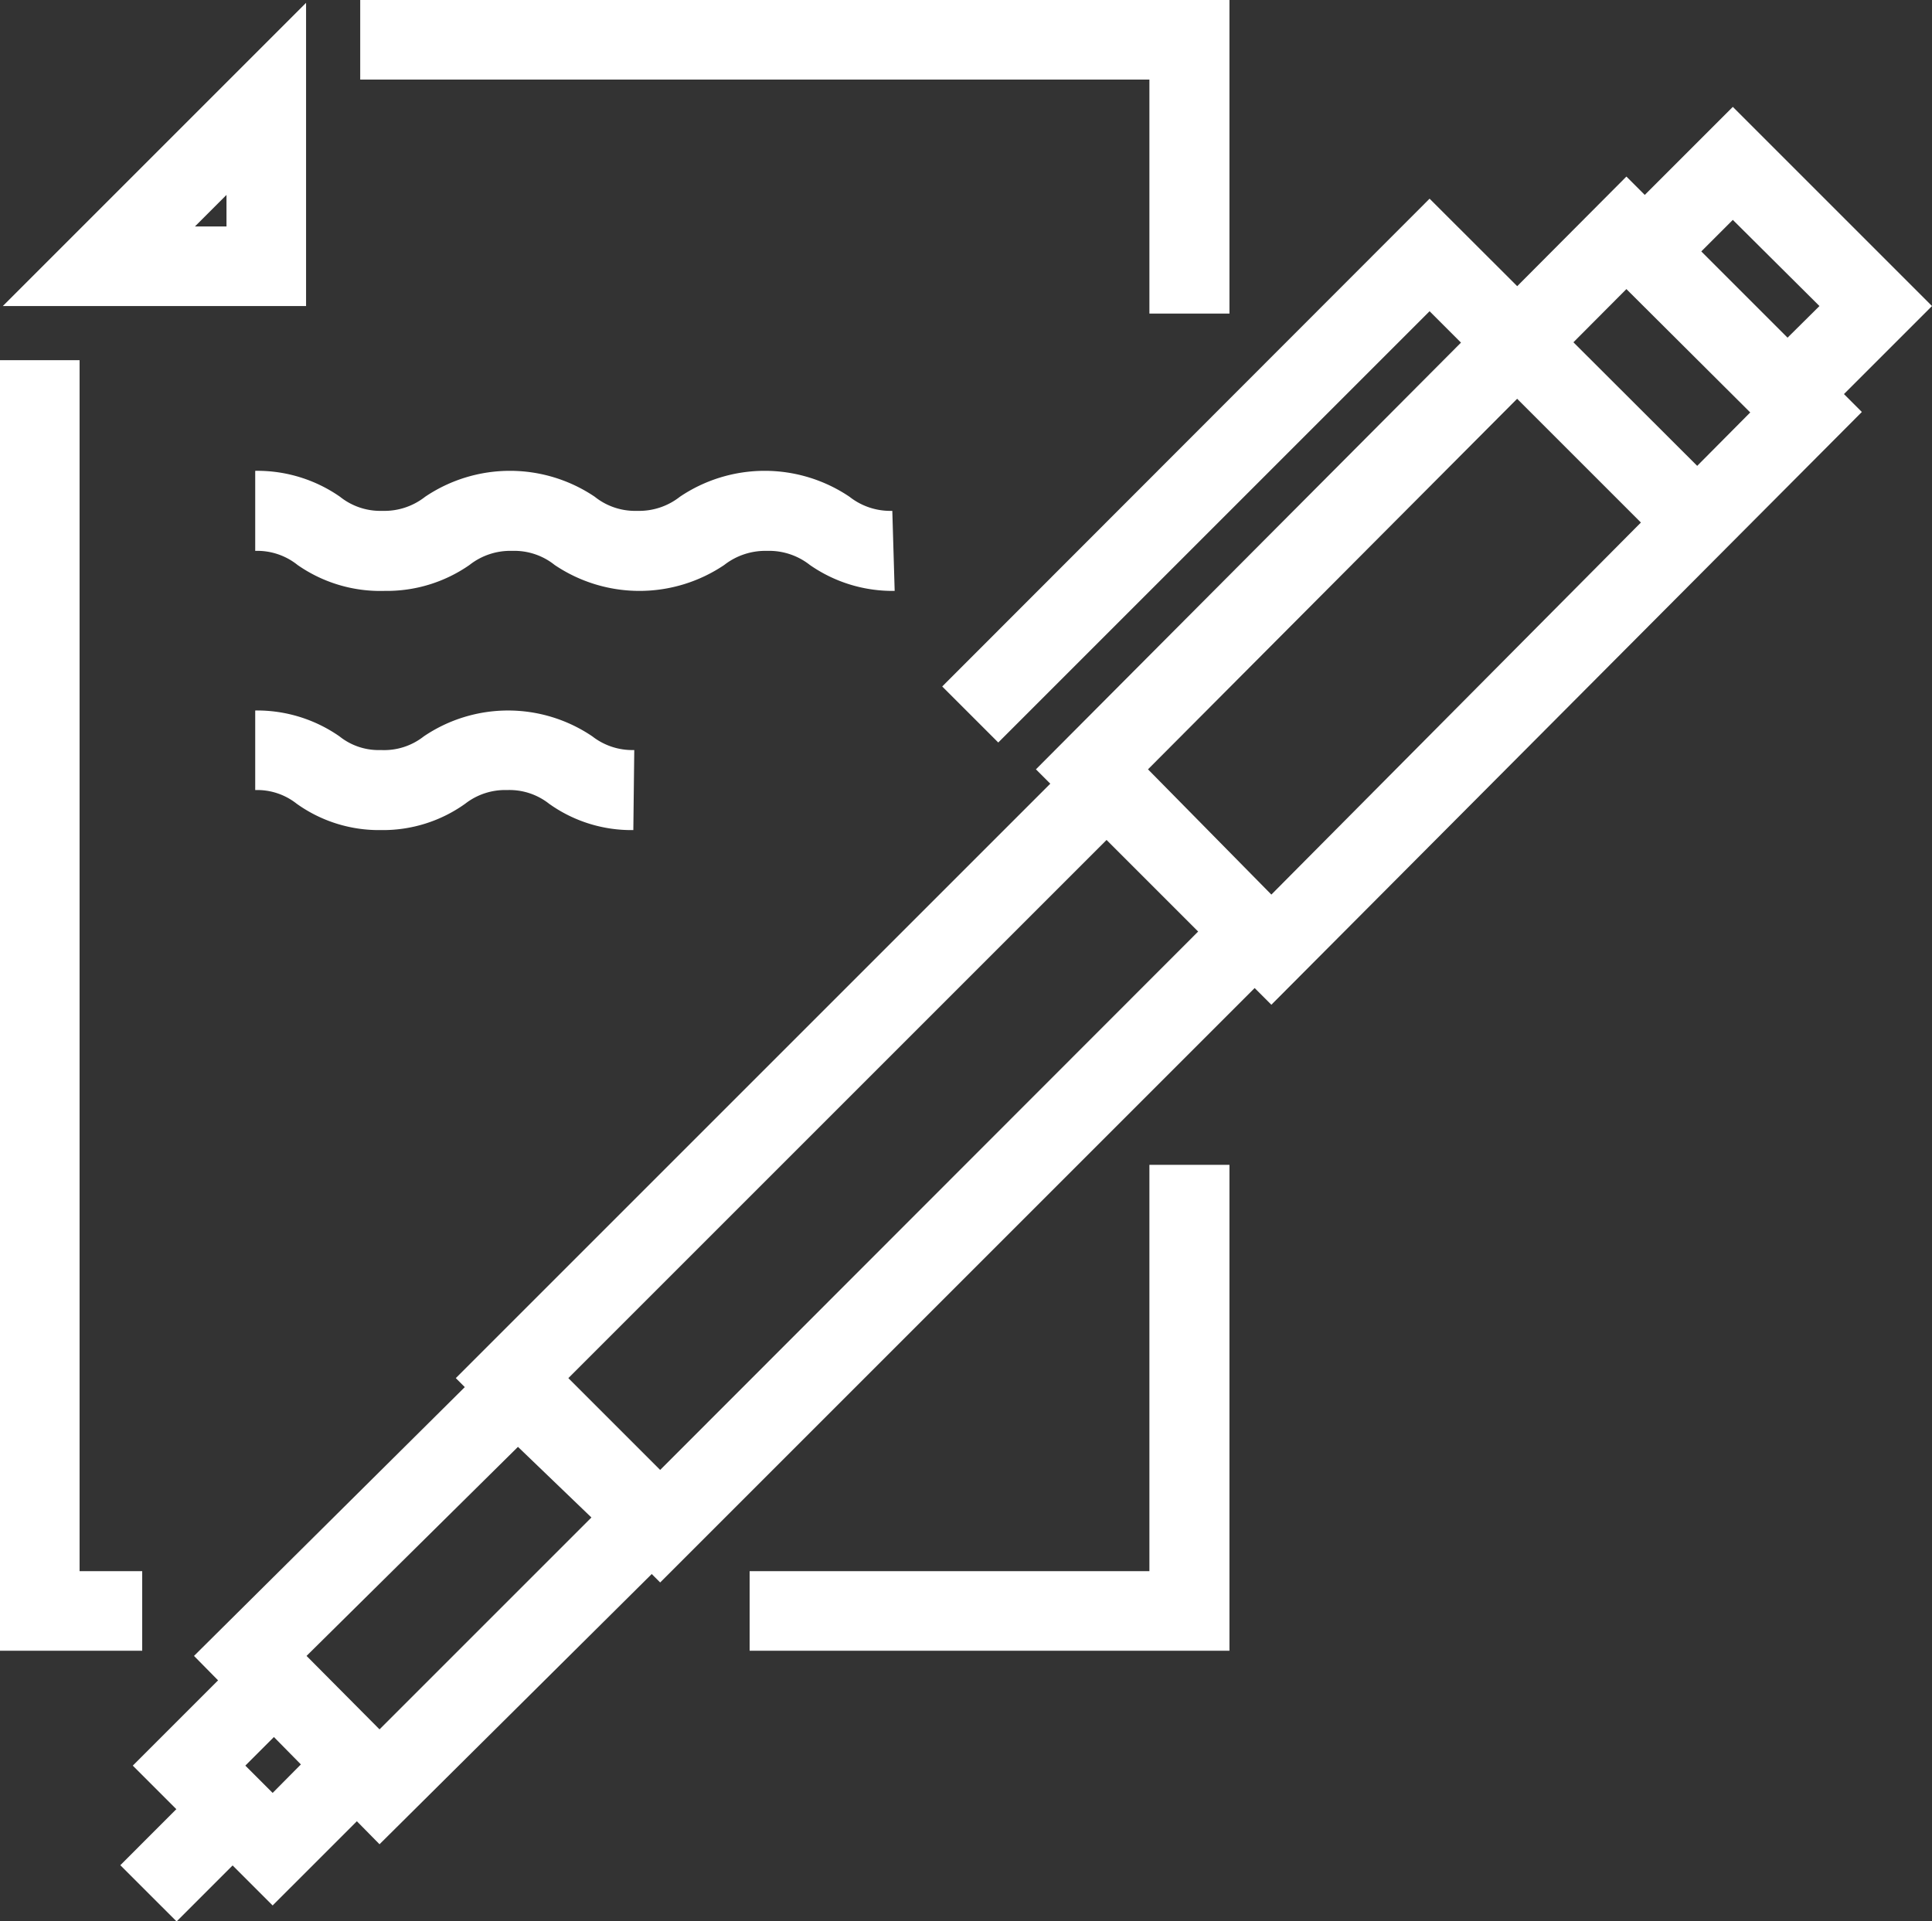
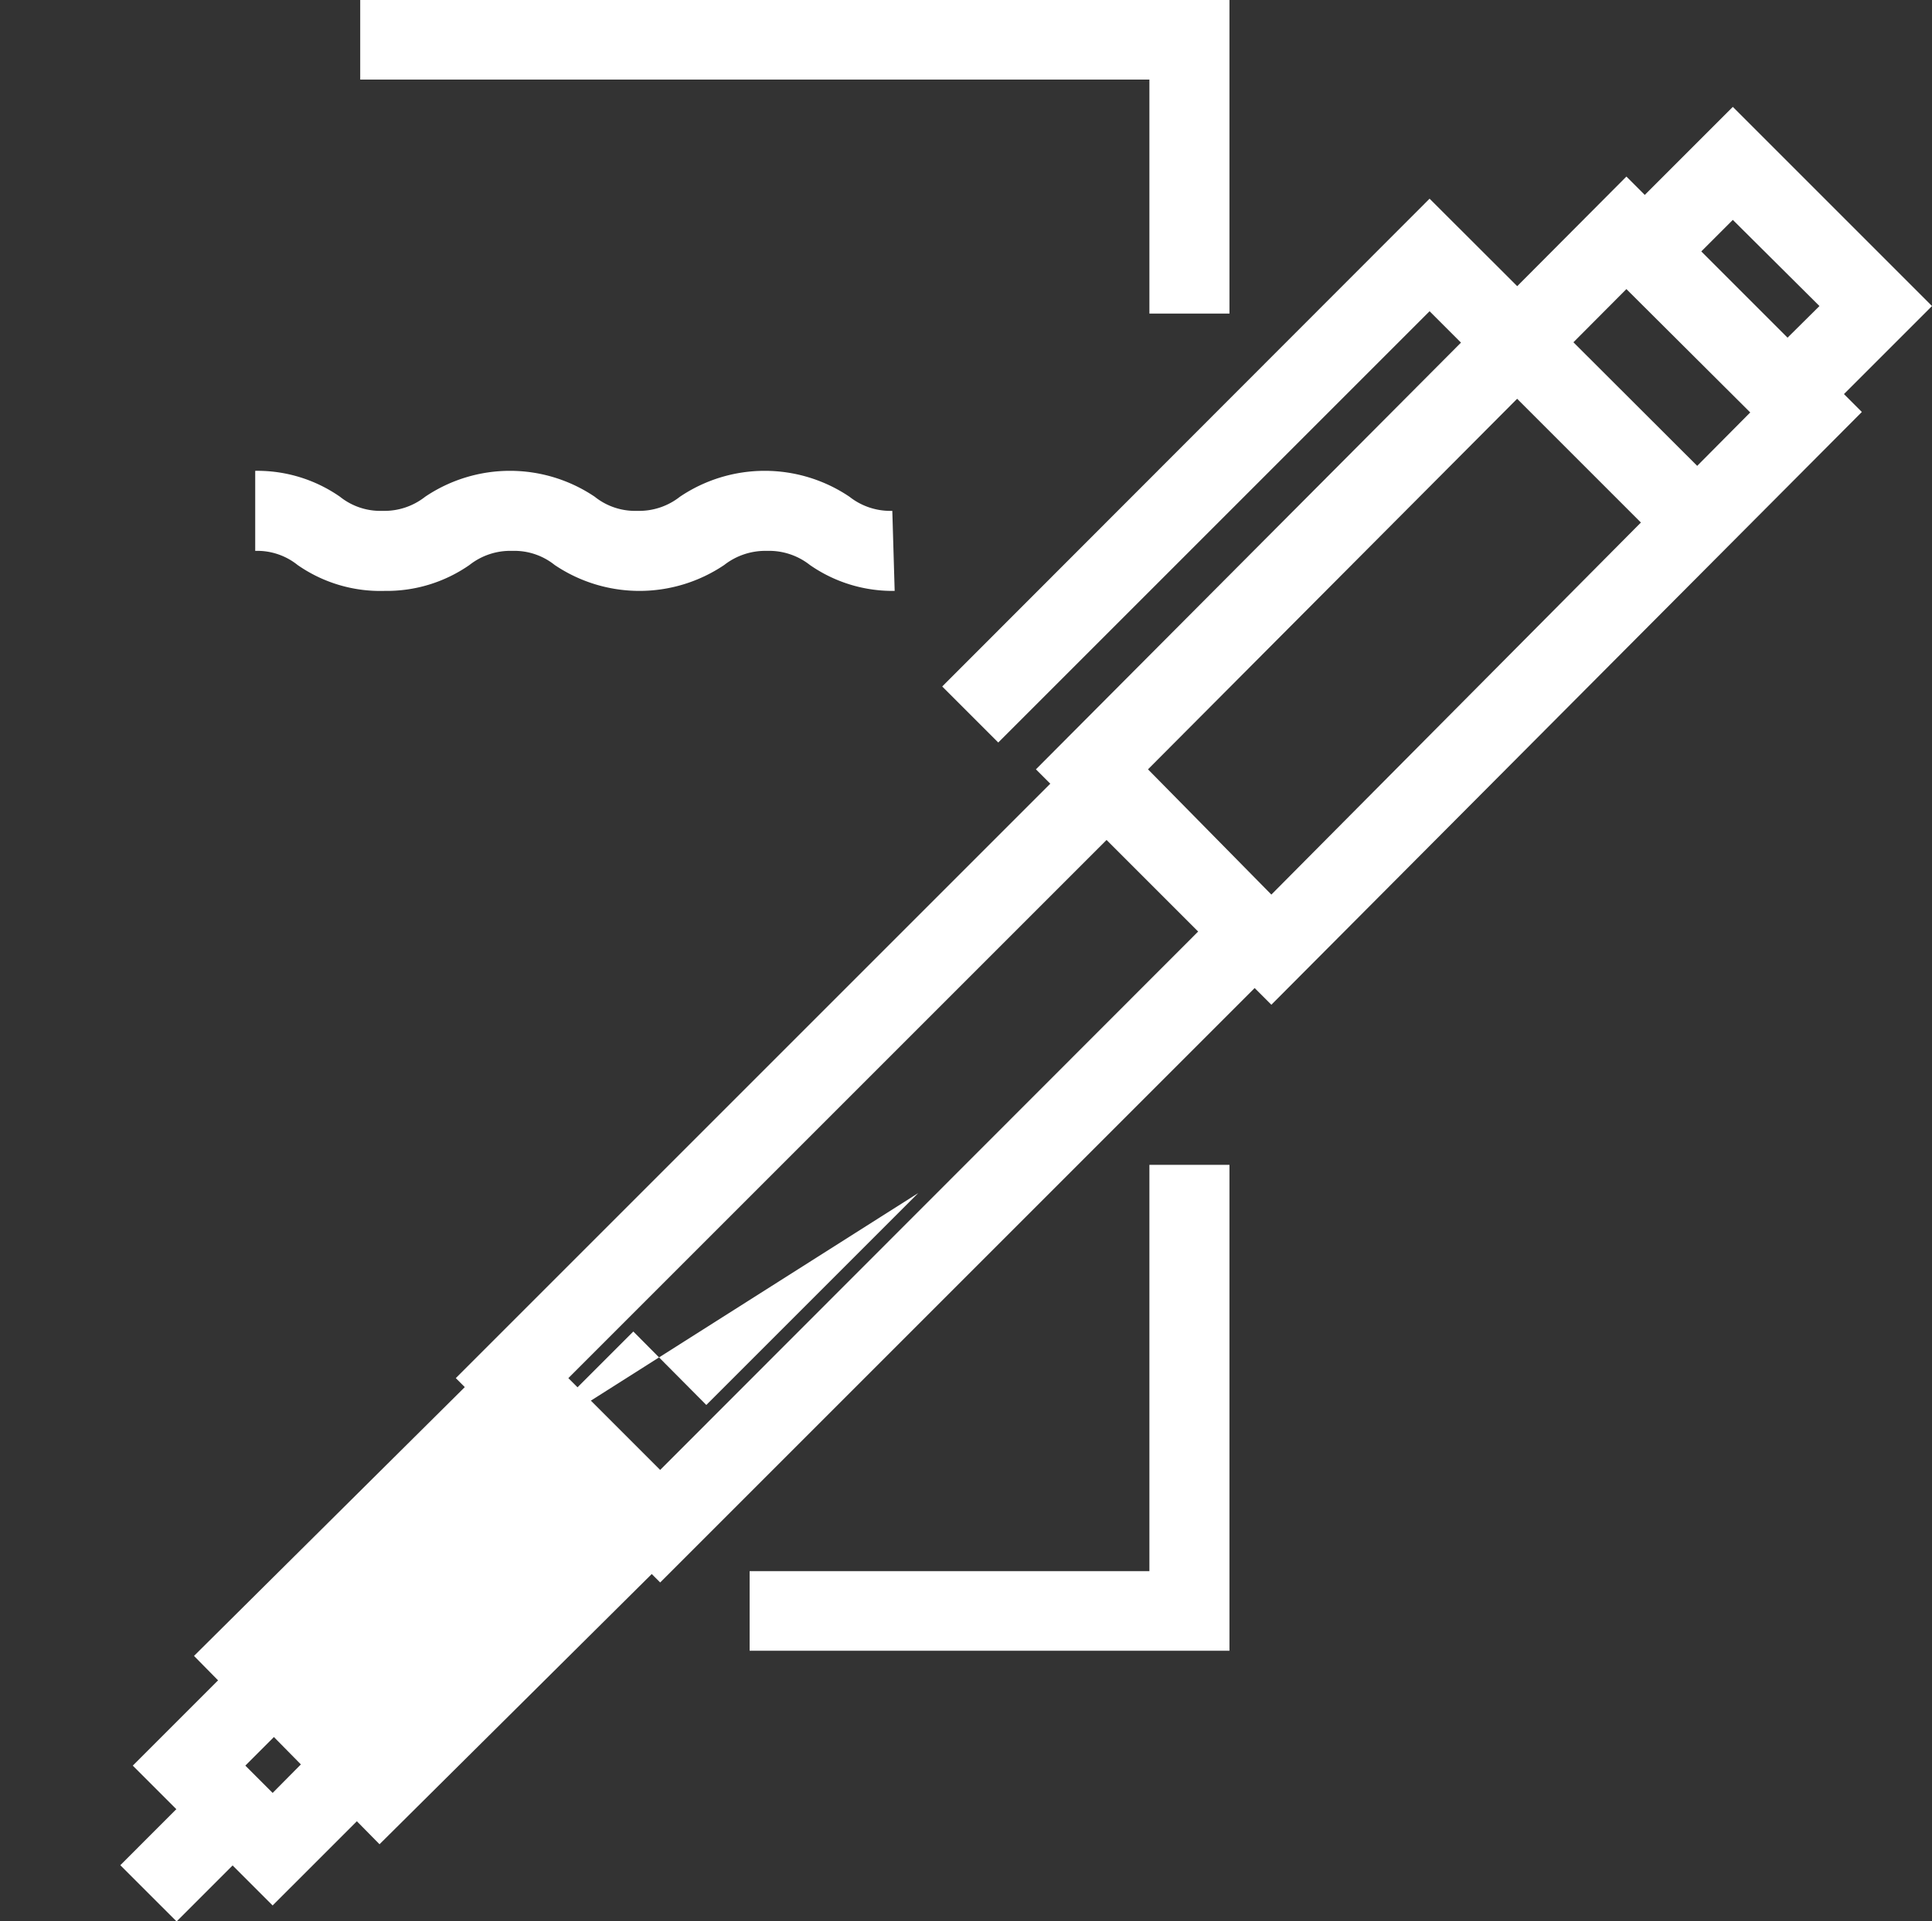
<svg xmlns="http://www.w3.org/2000/svg" viewBox="0 0 41.03 40.8">
  <rect x="0" y="0" width="41.03" height="40.8" fill="#333333" stroke="none" />
  <defs>
    <style>.cls-1{fill:none;}.cls-2{clip-path:url(#clip-path);}.cls-3{fill:#fff;}</style>
    <clipPath id="clip-path" transform="translate(0 0)">
      <rect class="cls-1" width="41.03" height="40.8" />
    </clipPath>
  </defs>
  <title>pcb-prod-ico3</title>
  <g id="Layer_2" data-name="Layer 2">
    <g id="Capa_2" data-name="Capa 2">
      <g class="cls-2">
        <g class="cls-2">
          <polygon class="cls-3" points="7.65 0 7.65 1.69 24.41 1.69 24.41 6.66 26.11 6.66 26.11 0 7.65 0" />
          <polygon class="cls-3" points="26.11 35.06 15.92 35.06 15.92 33.37 24.41 33.37 24.41 24.74 26.11 24.74 26.11 35.06" />
-           <polygon class="cls-3" points="0 7.65 0 35.06 3.02 35.06 3.02 33.37 1.69 33.37 1.69 7.65 0 7.65" />
-           <path class="cls-3" d="M4.81,4.14v.67H4.14ZM.06,6.5H6.5V.06Z" transform="translate(0 0)" />
          <rect class="cls-3" x="2.73" y="38.34" width="2.89" height="1.69" transform="translate(-26.49 14.44) rotate(-45.01)" />
          <polygon class="cls-3" points="34.42 4.65 35.62 5.85 36.8 4.67 38.64 6.5 37.45 7.68 38.65 8.88 41.03 6.5 36.8 2.27 34.42 4.65" />
          <polygon class="cls-3" points="14.02 33.61 9.68 29.27 22.66 16.29 23.86 17.48 12.07 29.27 14.02 31.22 25.8 19.43 27 20.63 14.02 33.61" />
          <polygon class="cls-3" points="2.82 37.5 5.79 40.47 8.08 38.18 6.88 36.98 5.79 38.08 5.21 37.5 6.3 36.41 5.11 35.21 2.82 37.5" />
          <path class="cls-3" d="M27,21.34l-5-5L34.54,3.75l5,5Zm-2.62-5L27,19,37.17,8.76,34.54,6.14Z" transform="translate(0 0)" />
          <polygon class="cls-3" points="21.2 15.77 20.01 14.58 30.36 4.22 36.63 10.48 35.43 11.68 30.36 6.61 21.2 15.77" />
-           <path class="cls-3" d="M8.06,39.17l-3.94-4L11,28.34,15,32.28Zm-1.55-4,1.55,1.56,4.5-4.5L11,30.73Z" transform="translate(0 0)" />
+           <path class="cls-3" d="M8.06,39.17l-3.94-4L11,28.34,15,32.28m-1.55-4,1.55,1.56,4.5-4.5L11,30.73Z" transform="translate(0 0)" />
          <path class="cls-3" d="M19,12.55a3.07,3.07,0,0,1-1.8-.55,1.4,1.4,0,0,0-.91-.3,1.42,1.42,0,0,0-.91.3,3.22,3.22,0,0,1-3.6,0,1.37,1.37,0,0,0-.9-.3,1.4,1.4,0,0,0-.91.3,3.07,3.07,0,0,1-1.8.55A3.07,3.07,0,0,1,6.32,12a1.37,1.37,0,0,0-.9-.3V10a3.07,3.07,0,0,1,1.8.55,1.37,1.37,0,0,0,.9.3,1.4,1.4,0,0,0,.91-.3,3.22,3.22,0,0,1,3.6,0,1.37,1.37,0,0,0,.9.3,1.4,1.4,0,0,0,.91-.3,3.22,3.22,0,0,1,3.6,0,1.4,1.4,0,0,0,.91.3Z" transform="translate(0 0)" />
-           <path class="cls-3" d="M13.45,17.63a3,3,0,0,1-1.79-.56,1.36,1.36,0,0,0-.89-.29,1.38,1.38,0,0,0-.89.29,3,3,0,0,1-1.79.56,3,3,0,0,1-1.79-.56,1.35,1.35,0,0,0-.88-.29V15.09a3.06,3.06,0,0,1,1.79.55,1.33,1.33,0,0,0,.88.29A1.36,1.36,0,0,0,9,15.64a3.19,3.19,0,0,1,3.58,0,1.38,1.38,0,0,0,.89.29Z" transform="translate(0 0)" />
        </g>
      </g>
    </g>
  </g>
</svg>